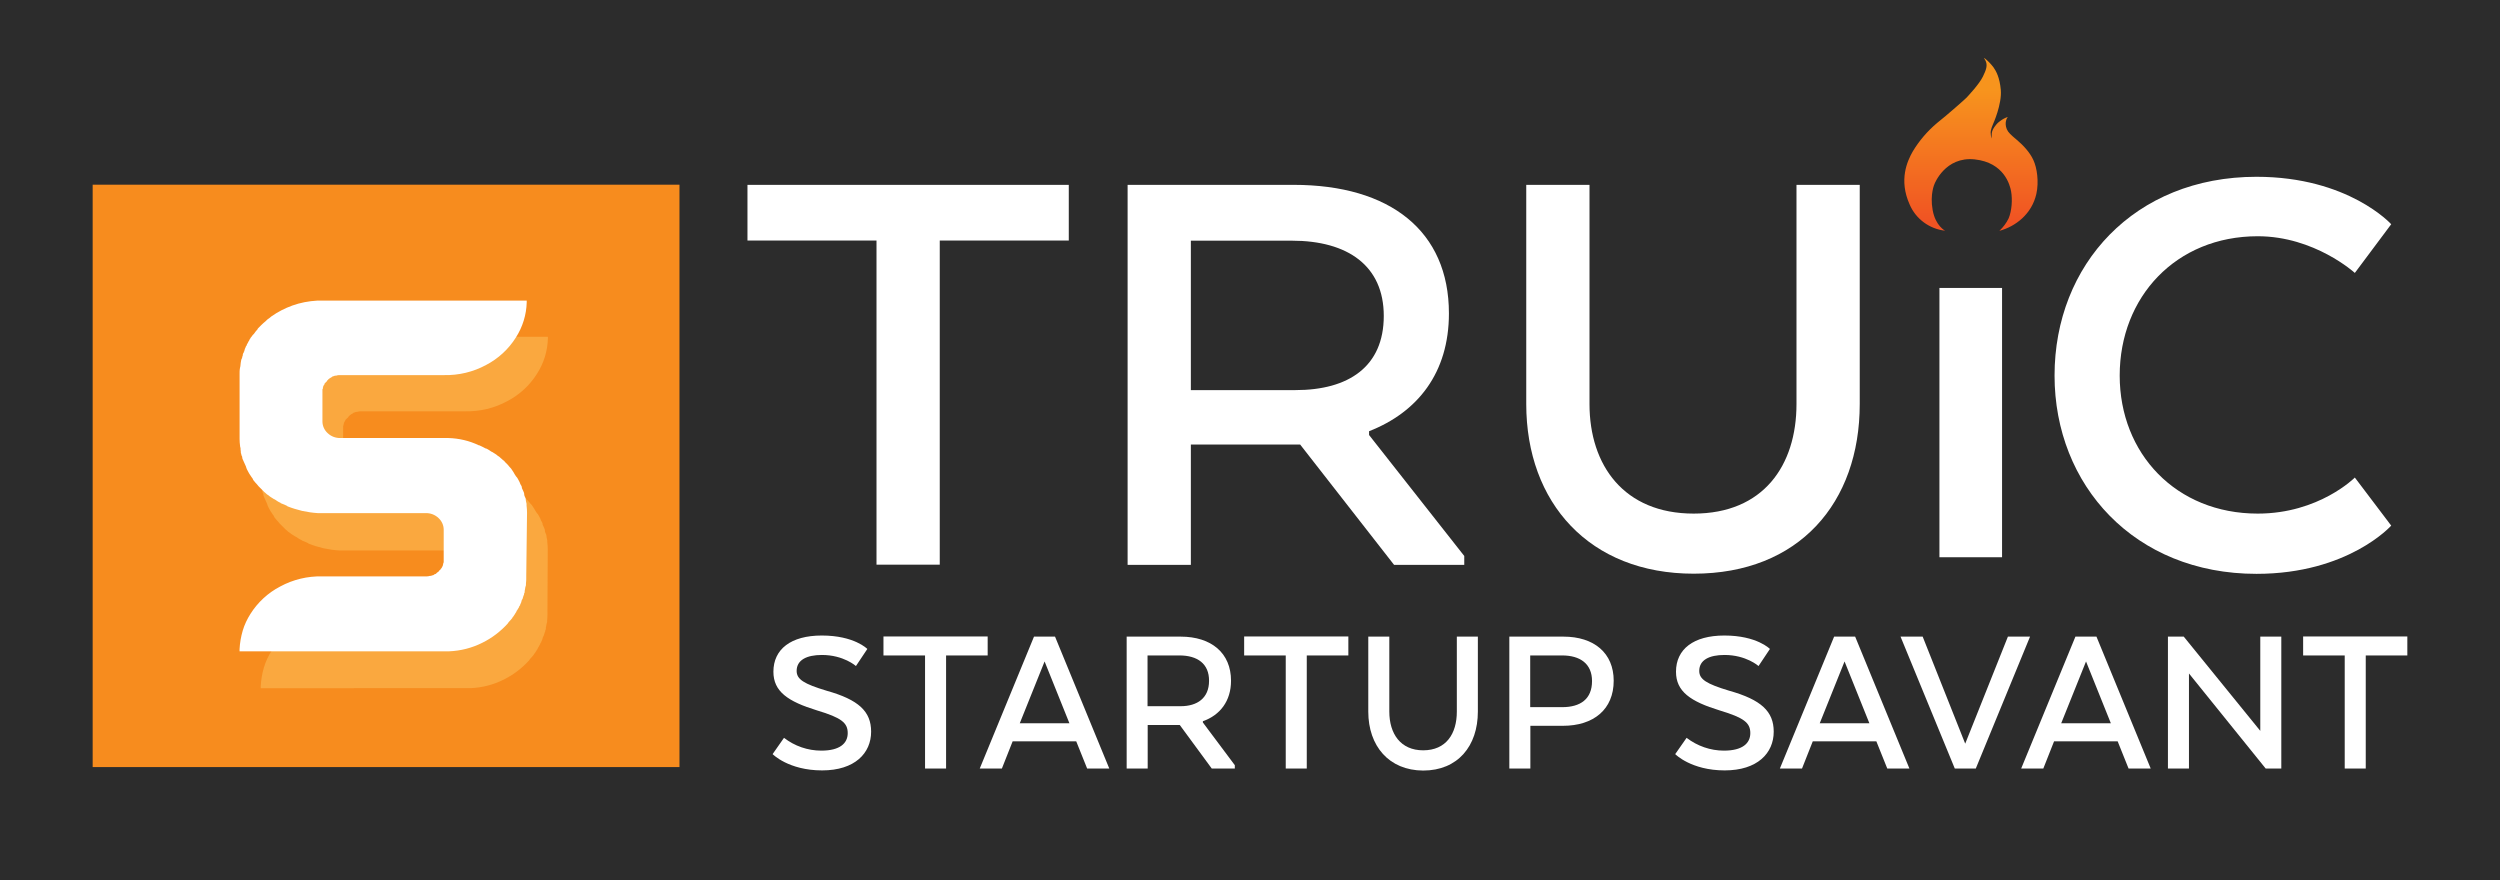
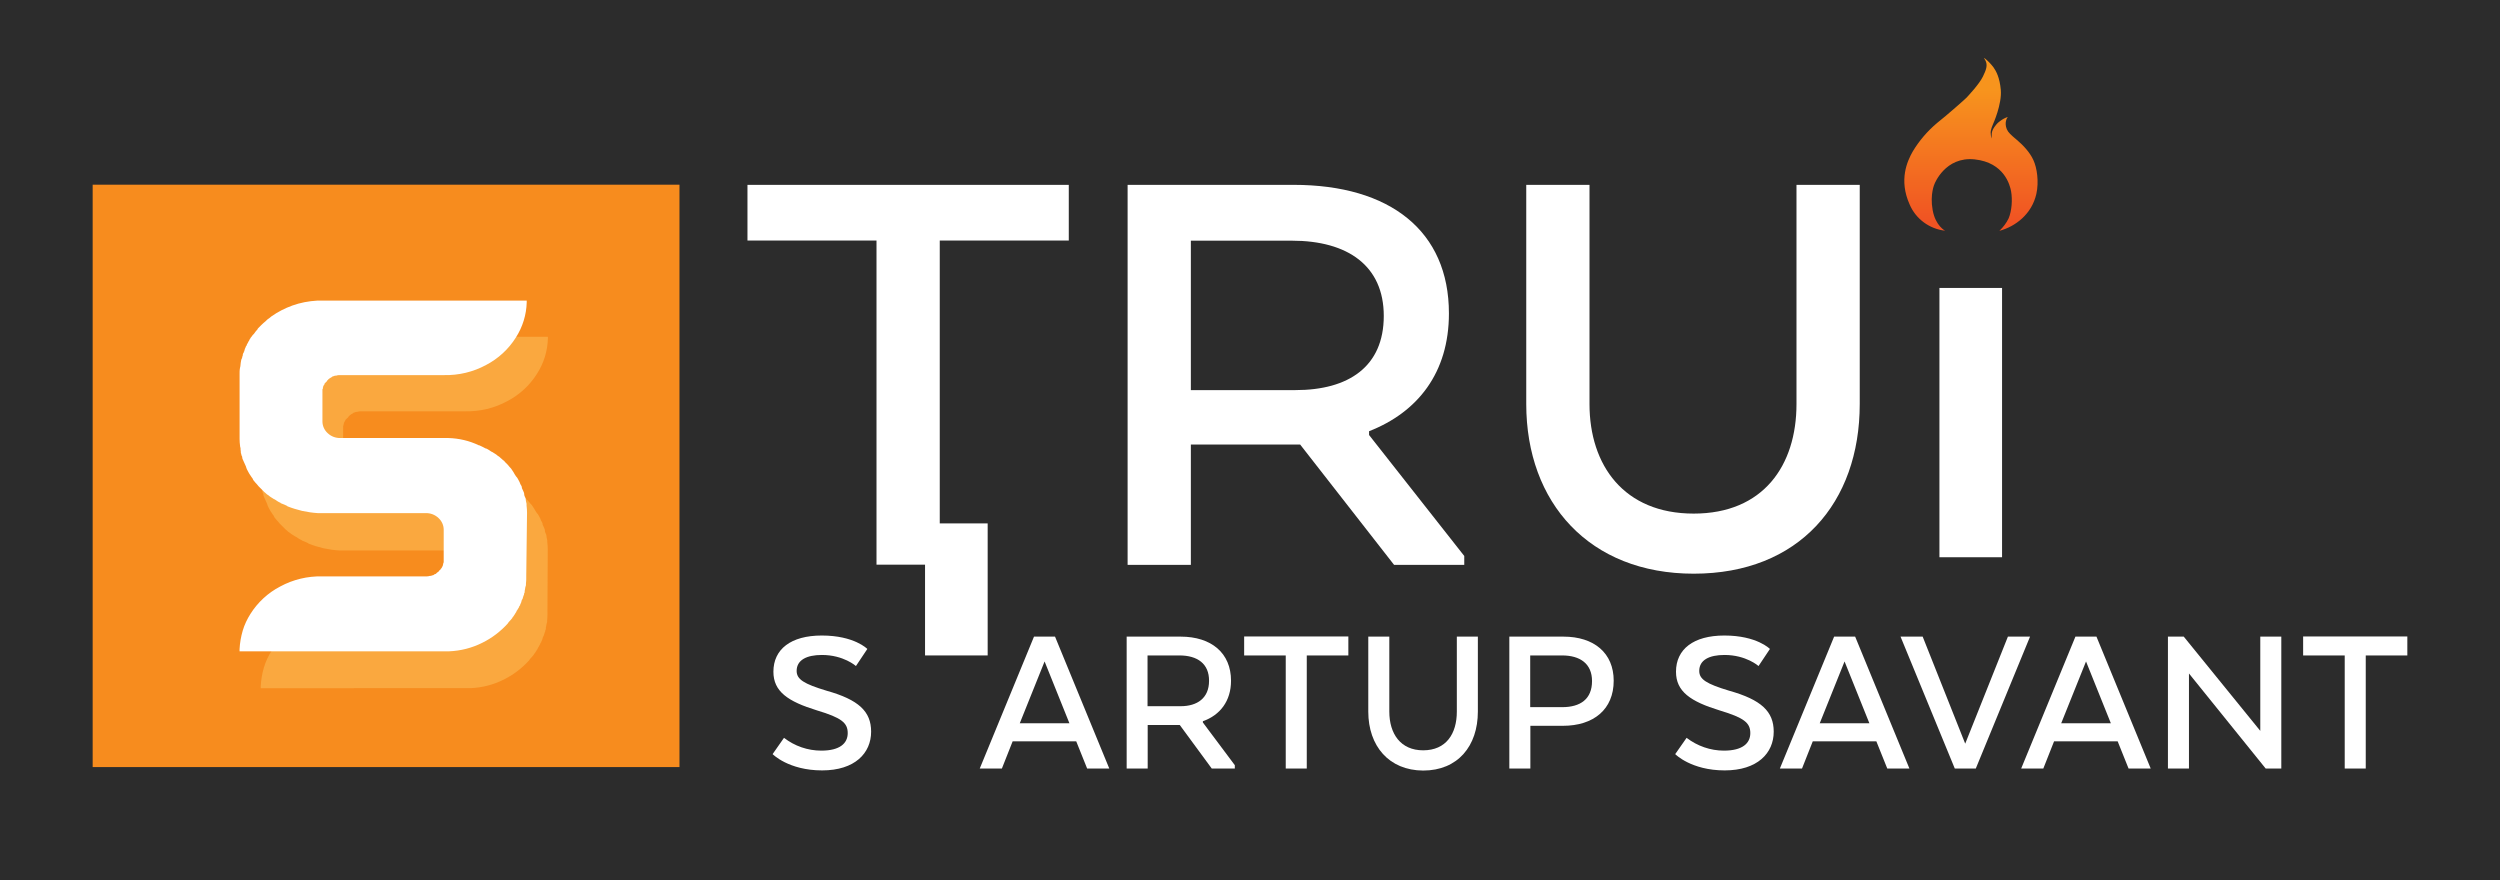
<svg xmlns="http://www.w3.org/2000/svg" version="1.1" id="Layer_1" x="0px" y="0px" viewBox="0 0 1581 556.7" style="enable-background:new 0 0 1581 556.7;" xml:space="preserve">
  <style type="text/css"> .st0{fill:#2C2C2C;} .st1{fill:#FFFFFF;} .st2{fill:url(#SVGID_1_);} .st3{fill:#F78C1E;} .st4{fill:#FAA83F;} </style>
  <rect class="st0" width="1581" height="556.7" />
  <path class="st1" d="M519.4,474.7c11.7,0,16.7-4.6,16.7-11.1s-4-9.7-19.3-14.3c-18.6-5.7-27.7-12-27.7-24.5 c0-14.2,11-22.9,30.6-22.9c20.6,0,28.8,8.5,28.8,8.5l-7.2,10.8c0,0-7.8-7-21.5-7c-9.7,0-16,3.2-16,10.1c0,5.3,4.6,8.2,18.9,12.5 c20.3,5.7,28.2,13.1,28.2,25.9c0,13.6-10.3,24.5-31,24.5c-21.3,0-31.3-10.3-31.3-10.3l7.2-10.3C502.5,471.8,510.8,474.7,519.4,474.7 z" />
-   <path class="st1" d="M624.6,414.5h-26.3V486H585v-71.5h-26.3v-12h65.9L624.6,414.5z" />
+   <path class="st1" d="M624.6,414.5h-26.3H585v-71.5h-26.3v-12h65.9L624.6,414.5z" />
  <path class="st1" d="M680.6,468.8h-40.2l-6.8,17.2h-14l34.3-83.4h13.3l34.3,83.4h-14L680.6,468.8z M660.6,418.3l-15.7,39.1h31.4 L660.6,418.3z" />
  <path class="st1" d="M778.5,430.5c0,12.9-7,21.8-17.8,25.6v0.8l20.2,27v2.1h-14.6l-20.2-27.5h-20.3V486h-13.3v-83.4h34.1 C766.1,402.6,778.5,413,778.5,430.5z M745.9,414.5h-20.2v32.1h21c10.4,0,17.9-5.1,17.9-16C764.7,419.7,757.2,414.5,745.9,414.5z" />
  <path class="st1" d="M852.7,414.5h-26.3V486h-13.3v-71.5h-26.3v-12h65.9V414.5z" />
  <path class="st1" d="M865.3,450v-47.4h13.3V450c0,14,7.1,24.5,21.4,24.5c14.5,0,21.3-10.4,21.3-24.5v-47.4h13.3V450 c0,21.8-12.7,37.3-34.6,37.3C878.4,487.2,865.3,471.8,865.3,450z" />
  <path class="st1" d="M1020.5,430.5c0,18.2-12.8,28.5-32.1,28.5h-20.6v27h-13.3v-83.4h34.2C1008.1,402.6,1020.5,413,1020.5,430.5z M987.9,414.5h-20.2v32.7h20.3c11.3,0,18.8-5,18.8-16.5C1006.8,419.7,999.2,414.5,987.9,414.5z" />
  <path class="st1" d="M1090.2,474.7c11.7,0,16.7-4.6,16.7-11.1s-4-9.7-19.3-14.3c-18.6-5.7-27.7-12-27.7-24.5 c0-14.2,11-22.9,30.6-22.9c20.6,0,28.8,8.5,28.8,8.5l-7.2,10.8c0,0-7.8-7-21.5-7c-9.7,0-16,3.2-16,10.1c0,5.3,4.6,8.2,18.9,12.5 c20.3,5.7,28.2,13.1,28.2,25.9c0,13.6-10.3,24.5-31,24.5c-21.3,0-31.3-10.3-31.3-10.3l7.2-10.3 C1073.4,471.8,1081.7,474.7,1090.2,474.7z" />
  <path class="st1" d="M1186.6,468.8h-40.2l-6.8,17.2h-14l34.3-83.4h13.3l34.3,83.4h-14L1186.6,468.8z M1166.5,418.3l-15.7,39.1h31.4 L1166.5,418.3z" />
  <path class="st1" d="M1242.8,470.3l27-67.7h14l-34.3,83.4h-13.3l-34.3-83.4h14L1242.8,470.3z" />
  <path class="st1" d="M1339.2,468.8H1299l-6.8,17.2h-14l34.3-83.4h13.3l34.3,83.4h-14L1339.2,468.8z M1319.2,418.3l-15.7,39.1h31.4 L1319.2,418.3z" />
  <path class="st1" d="M1384.3,425.9V486H1371v-83.4h10l48.4,59.6v-59.6h13.3V486h-9.9L1384.3,425.9z" />
  <path class="st1" d="M1522.4,414.5h-26.3V486h-13.3v-71.5h-26.3v-12h65.9L1522.4,414.5z" />
  <rect x="1226.5" y="182.1" class="st1" width="39.6" height="170.3" />
  <path class="st1" d="M472.7,116.9h203.2v35.2h-81.6v205h-40v-205h-81.6V116.9z" />
  <path class="st1" d="M713.1,116.9h105c61,0,98.2,29.2,98.2,81.3c0,37.6-19.8,62.5-50.5,74.5v2.4l60.2,76.5v5.6h-44.4l-59.4-76.1 h-69.1v76.1h-40V116.9z M816.9,152.2h-63.8v94.5h66.2c33.5,0,55.8-14.8,55.8-46.9C875.1,168.2,852.5,152.2,816.9,152.2L816.9,152.2z " />
  <path class="st1" d="M965.2,255.5V116.9h40v138.6c0,38.8,21.8,69.3,65.9,69.3c44,0,65-30.4,65-69.3V116.9h40v138.6 c0,62.5-38.4,107.3-105,107.3C1005.2,362.8,965.2,318,965.2,255.5z" />
-   <path class="st1" d="M1512.2,332.4c0,0-27.1,30.5-85.2,30.5c-77.2,0-127.7-56.1-127.7-125.4c0-70.1,50.5-125.7,127.7-125.7 c58.2,0,85.2,30,85.2,30l-23,30.8c0,0-25.4-23.2-61.4-23.2c-51.7,0-87.3,38.4-87.3,88.1c0,49.3,35.6,87.3,87.3,87.3 c38.8,0,61.4-22.8,61.4-22.8L1512.2,332.4z" />
  <linearGradient id="SVGID_1_" gradientUnits="userSpaceOnUse" x1="1246.325" y1="467.7" x2="1246.325" y2="383.438" gradientTransform="matrix(1 0 0 -1 0 523.89)">
    <stop offset="8.900000e-03" style="stop-color:#F7941D" />
    <stop offset="1" style="stop-color:#F05323" />
  </linearGradient>
  <path class="st2" d="M1270.3,138c1.9-4.6,2.5-11.6,1.5-17.1c-0.7-3.8-4.3-18.1-23-20.1s-25.4,15.5-25.4,15.5s-3,6.4-1.2,16.5 s7.9,13.1,7.9,13.1c-9.9-1.1-18.5-7.4-22.4-16.5c-7.1-15.7-1.4-27.7,1.8-33.4c4.1-6.9,9.4-13.1,15.6-18.3c5.9-4.6,18-15.3,18.6-16 c0.6-0.7,7.9-8.3,10.3-13.3c2-4.2,3.3-7.2,1.4-10.5c-0.6-0.9-1.1-1.6-0.1-0.9c2,1.6,3.8,3.5,5.4,5.6c1.6,2.3,3.9,6.3,4.6,14.2 c0.8,9.2-4.9,21.7-4.9,21.7s-1.6,3.4-1.5,5.5c0,1.2,0.2,2.4,0.7,3.6c-0.1-1.1-0.1-2.3,0-3.4c0.3-1.7,0.8-3,3-5.6 c0.5-0.6,1.1-1.2,1.7-1.6c1.6-1.3,3.3-2.3,5.3-3c0.3-0.1-0.1,0.3-0.1,0.3s-2.2,3-0.4,7.4c0.9,2.1,2.6,3.6,6.4,6.8s8.2,7.8,10.4,12.7 c2.3,4.9,3.6,13.7,1.9,21.4c-2.9,12.8-13.1,20.6-23.4,23.4C1266.8,143.7,1268.9,141,1270.3,138z" />
  <rect x="58.6" y="116.8" class="st3" width="371.1" height="368.3" />
  <path class="st4" d="M346.2,387.5v1.4c0,0.8,0,1.6-0.1,2.4c-0.1,0.7-0.1,1.4-0.1,2.1c-0.3,0.8-0.5,1.7-0.6,2.6 c0,0.2-0.1,0.4-0.1,0.6c-0.1,0.2-0.1,0.4-0.1,0.6v0.6c0,0.2-0.1,0.4-0.3,0.6c0,0.7-0.2,1.4-0.6,2v0.3c-0.2,0.3-0.3,0.7-0.3,1.1 l-0.3,0.3c0,0.4-0.1,0.6-0.3,0.6c-0.2,1.1-0.6,2.2-1.1,3.1v0.3l-0.3,0.3c-0.2,0.1-0.3,0.4-0.3,0.6c0,0.2-0.1,0.4-0.3,0.6l-0.9,1.7 l-0.3,0.3v0.3c-0.2,0.1-0.3,0.3-0.3,0.6c-0.4,0.4-0.6,0.7-0.6,0.9c-0.2,0.2-0.3,0.4-0.4,0.6c-0.1,0.2-0.3,0.4-0.4,0.6 c-0.2,0.4-0.5,0.8-0.9,1.1v0.3c-0.8,1-1.7,2-2.6,2.9v0.3c-0.1,0-0.3,0.1-0.3,0.2c0,0,0,0,0,0.1c-4.6,5.1-10.1,9.3-16.2,12.3 c-6.6,3.3-13.7,5.1-21,5.4H164.9v-1.4c0.2-4,0.9-7.9,2-11.7c1.1-3.7,2.8-7.3,4.9-10.6c4.6-7.3,11.1-13.3,18.8-17.3 c8.1-4.4,17.3-6.6,26.5-6.4h66.4c0.6,0,1.2-0.1,1.7-0.3h0.3c0.2,0,0.4,0,0.6-0.1c0.2-0.1,0.4-0.1,0.6-0.1c0.2-0.2,0.5-0.3,0.9-0.3 c0.2-0.2,0.3-0.3,0.4-0.3c0.1,0,0.2-0.1,0.4-0.3c0.4,0,0.9-0.2,1.1-0.6l0.3-0.3c0.5-0.3,1-0.7,1.4-1.1v-0.3c0.6-0.2,0.9-0.5,0.9-0.9 l0.6-0.6l0.6-1.1c0-0.2,0.1-0.4,0.3-0.6c0-0.2,0-0.5,0.1-0.7c0.1-0.2,0.2-0.5,0.1-0.7l0.3-0.6v-20.3c0-2.8-1.2-5.5-3.3-7.4 c-2.2-2.1-5.1-3.2-8.2-3.1h-68.2c-3.3-0.2-6.6-0.7-9.9-1.4c-3.2-0.8-6.3-1.7-9.3-2.9l-0.3-0.3c-0.8-0.4-2.1-1-4-1.7 c0-0.1-0.1-0.3-0.2-0.3c0,0,0,0-0.1,0c-0.7-0.3-1.4-0.7-2-1.1c-0.6-0.4-1.1-0.8-1.7-1.1c-0.2,0-0.4-0.1-0.6-0.3 c-0.6-0.4-1.1-0.7-1.6-1c-0.5-0.3-0.9-0.6-1.3-1c-0.2-0.2-0.4-0.3-0.6-0.4c-0.2-0.1-0.4-0.3-0.6-0.4c-0.4-0.4-0.7-0.7-1.1-1 c-0.4-0.3-0.8-0.6-1.1-1l-1.1-1.1l-1.7-1.7l-0.3-0.3c-0.6-0.8-1.3-1.6-2-2.3c-0.3-0.3-0.6-0.7-0.9-1.1c-0.3-0.3-0.6-0.7-0.7-1.1 c-0.1-0.4-0.4-0.8-0.7-1.1c-0.2-0.2-0.3-0.4-0.4-0.6c-0.1-0.2-0.3-0.4-0.4-0.6c-0.5-0.7-1-1.5-1.4-2.3l-0.9-1.7 c-0.2-0.4-0.3-0.7-0.4-1.1c-0.1-0.4-0.2-0.8-0.4-1.1c-0.3-0.6-0.6-1.3-0.9-2c-0.3-0.6-0.6-1.3-0.9-2c-0.2-0.4-0.3-0.7-0.3-1.1 c0-0.4-0.1-0.8-0.3-1.1c-0.2-0.3-0.3-0.6-0.3-0.9c0-0.3-0.1-0.6-0.3-0.9c0-0.5,0-1.1-0.1-1.6c-0.1-0.5-0.1-1-0.1-1.6 c-0.2-0.4-0.3-0.9-0.3-1.4c-0.2-1.4-0.3-2.9-0.3-4.3V259c0-0.8,0-1.6,0.1-2.4c0.1-0.7,0.2-1.4,0.4-2.1c0.1-1.4,0.3-2.9,0.6-4.3 c0.2-0.1,0.3-0.4,0.3-0.6c0.2-0.3,0.2-0.6,0.3-0.9c0-0.3,0.1-0.6,0.3-0.9v-0.6c0.2-0.3,0.3-0.7,0.3-1.1h0.3v-0.3 c0-0.4,0.1-0.6,0.3-0.6c0.2-1.1,0.6-2.2,1.1-3.1v-0.3c0.1,0,0.3-0.1,0.3-0.2c0,0,0,0,0-0.1c0.2-0.1,0.3-0.4,0.3-0.6 c0-0.2,0.1-0.4,0.3-0.6l0.9-1.7l0.3-0.3v-0.3c0.2-0.1,0.3-0.3,0.3-0.6c0.4-0.4,0.6-0.7,0.6-0.9c0.3-0.3,0.6-0.7,0.9-1.1 c0.2-0.4,0.5-0.8,0.9-1.1l0.3-0.3c0.7-1,1.4-2,2.3-2.9v-0.3c0.1,0,0.3-0.1,0.3-0.2c0,0,0,0,0-0.1l2-2c0.9-0.9,1.9-1.8,2.9-2.6 l0.9-0.9c0.9-0.6,1.8-1.3,2.6-2c4.1-2.9,8.6-5.2,13.3-6.9c5-1.8,10.3-2.8,15.6-3.1h132.6v1.1c-0.2,7.9-2.6,15.6-6.9,22.3 c-4.6,7.3-11.1,13.3-18.8,17.3c-8.1,4.4-17.3,6.6-26.5,6.4h-66.4c-0.6,0-1.2,0.1-1.7,0.3h-0.3c-0.2,0-0.4,0.1-0.6,0.1 c-0.2,0.1-0.4,0.1-0.6,0.1c-0.2,0.2-0.5,0.3-0.9,0.3c-0.2,0.2-0.3,0.3-0.4,0.3c-0.1,0-0.2,0.1-0.4,0.3l-1.1,0.6l-0.3,0.3 c-0.3,0.1-0.5,0.3-0.7,0.6c-0.2,0.3-0.4,0.5-0.7,0.6v0.3L219,265l-0.6,0.6c0,0.4-0.2,0.9-0.6,1.1c0,0.4-0.1,0.6-0.3,0.6 c0,0.2,0,0.5-0.1,0.7c-0.1,0.2-0.2,0.5-0.1,0.7c0,0.2-0.1,0.4-0.3,0.6v20.3c0,2.8,1.2,5.5,3.3,7.4c2.2,2.1,5.1,3.2,8.2,3.1h68.2 c6.6,0.2,13.2,1.7,19.2,4.6h0.3c1.4,0.6,2.7,1.3,4,2h0.3c0.7,0.3,1.4,0.7,2,1.1c0.6,0.4,1.1,0.8,1.7,1.1c0.2,0,0.4,0.1,0.6,0.3 c0.6,0.4,1.1,0.7,1.6,1c0.5,0.3,0.9,0.6,1.3,1c0.2,0.2,0.4,0.3,0.6,0.4c0.2,0.1,0.4,0.3,0.6,0.4c0.4,0.4,0.7,0.7,1.1,1 c0.4,0.3,0.8,0.6,1.1,1c0.2,0.2,0.4,0.3,0.6,0.4c0.3,0.2,0.5,0.4,0.6,0.7l1.7,1.7l0.3,0.3c0.6,0.8,1.3,1.6,2,2.3 c0.2,0.2,0.3,0.4,0.4,0.6c0.1,0.2,0.3,0.4,0.4,0.6c0.5,0.7,1,1.5,1.4,2.3c0.3,0.4,0.6,0.9,0.9,1.4c0.6,0.6,1.1,1.3,1.4,2l0.9,1.7 c0.2,0.8,0.6,1.6,1.1,2.3c0.2,0.3,0.3,0.7,0.3,1c0,0.4,0.1,0.7,0.3,1c0.3,0.6,0.6,1.3,0.9,2c0.2,0.4,0.3,0.8,0.3,1.3 c0,0.4,0.1,0.9,0.3,1.3c0.1,0.2,0.2,0.5,0.3,0.7c0.1,0.3,0.2,0.5,0.3,0.7c0.1,1.2,0.3,2.3,0.6,3.4v1.1c0.2,1.5,0.3,3.1,0.3,4.6 L346.2,387.5L346.2,387.5z" />
  <path class="st1" d="M332.8,364.2v1.4c0,0.8,0,1.6-0.1,2.4c-0.1,0.7-0.1,1.4-0.1,2.1c-0.3,0.8-0.5,1.7-0.6,2.6 c0,0.2-0.1,0.4-0.1,0.6c-0.1,0.2-0.1,0.4-0.1,0.6v0.6c0,0.2-0.1,0.4-0.3,0.6c0,0.7-0.2,1.4-0.6,2v0.3c-0.2,0.3-0.3,0.7-0.3,1.1 l-0.3,0.3c0,0.4-0.1,0.6-0.3,0.6c-0.2,1.1-0.6,2.2-1.1,3.1v0.3l-0.3,0.3c-0.2,0.1-0.3,0.4-0.3,0.6c0,0.2-0.1,0.4-0.3,0.6L327,386 l-0.3,0.3v0.3c-0.2,0.1-0.3,0.3-0.3,0.6c-0.4,0.4-0.6,0.7-0.6,0.9c-0.2,0.2-0.3,0.4-0.4,0.6c-0.1,0.2-0.3,0.4-0.4,0.6 c-0.2,0.4-0.5,0.8-0.9,1.1v0.3c-0.8,1-1.7,2-2.6,2.9v0.3c-0.1,0-0.3,0.1-0.3,0.2c0,0,0,0,0,0.1c-4.6,5.1-10.1,9.3-16.2,12.3 c-6.6,3.3-13.7,5.1-21,5.4H151.5v-1.4c0.2-4,0.9-7.9,2-11.7c1.1-3.7,2.8-7.3,4.9-10.6c4.6-7.3,11.1-13.3,18.8-17.3 c8.1-4.4,17.3-6.6,26.5-6.4H270c0.6,0,1.2-0.1,1.7-0.3h0.3c0.2,0,0.4,0,0.6-0.1c0.2-0.1,0.4-0.1,0.6-0.1c0.2-0.2,0.5-0.3,0.9-0.3 c0.2-0.2,0.3-0.3,0.4-0.3c0.1,0,0.2-0.1,0.4-0.3c0.4,0,0.9-0.2,1.1-0.6l0.3-0.3c0.5-0.3,1-0.7,1.4-1.1v-0.3c0.6-0.2,0.9-0.5,0.9-0.9 l0.6-0.6l0.6-1.1c0-0.2,0.1-0.4,0.3-0.6c0-0.2,0-0.5,0.1-0.7c0.1-0.2,0.2-0.5,0.1-0.7l0.3-0.6V335c0-2.8-1.2-5.5-3.3-7.4 c-2.2-2.1-5.1-3.2-8.2-3.1H201c-3.3-0.2-6.6-0.7-9.9-1.4c-3.2-0.8-6.3-1.7-9.3-2.9l-0.3-0.3c-0.8-0.4-2.1-1-4-1.7 c0-0.1-0.1-0.3-0.2-0.3c0,0,0,0-0.1,0c-0.7-0.3-1.4-0.7-2-1.1c-0.6-0.4-1.1-0.8-1.7-1.1c-0.2,0-0.4-0.1-0.6-0.3 c-0.6-0.4-1.1-0.7-1.6-1c-0.5-0.3-0.9-0.6-1.3-1c-0.2-0.2-0.4-0.3-0.6-0.4c-0.2-0.1-0.4-0.3-0.6-0.4c-0.4-0.4-0.7-0.7-1.1-1 c-0.4-0.3-0.8-0.6-1.1-1l-1.1-1.1l-1.7-1.7l-0.3-0.3c-0.6-0.8-1.3-1.6-2-2.3c-0.3-0.3-0.6-0.7-0.9-1.1c-0.3-0.3-0.6-0.7-0.7-1.1 c-0.1-0.4-0.4-0.8-0.7-1.1c-0.2-0.2-0.3-0.4-0.4-0.6c-0.1-0.2-0.3-0.4-0.4-0.6c-0.5-0.7-1-1.5-1.4-2.3l-0.9-1.7 c-0.2-0.4-0.3-0.7-0.4-1.1c-0.1-0.4-0.2-0.8-0.4-1.1c-0.3-0.6-0.6-1.3-0.9-2c-0.3-0.6-0.6-1.3-0.9-2c-0.2-0.4-0.3-0.7-0.3-1.1 c0-0.4-0.1-0.8-0.3-1.1c-0.2-0.3-0.3-0.6-0.3-0.9c0-0.3-0.1-0.6-0.3-0.9c0-0.5,0-1.1-0.1-1.6c-0.1-0.5-0.1-1-0.1-1.6 c-0.2-0.4-0.3-0.9-0.3-1.4c-0.2-1.4-0.3-2.9-0.3-4.3v-41.5c0-0.8,0-1.6,0.1-2.4c0.1-0.7,0.2-1.4,0.4-2.1c0.1-1.4,0.3-2.9,0.6-4.3 c0.2-0.1,0.3-0.4,0.3-0.6c0.2-0.3,0.2-0.6,0.3-0.9c0-0.3,0.1-0.6,0.3-0.9v-0.6c0.2-0.3,0.3-0.7,0.3-1.1h0.3v-0.3 c0-0.4,0.1-0.6,0.3-0.6c0.2-1.1,0.6-2.2,1.1-3.1v-0.3c0.1,0,0.3-0.1,0.3-0.2c0,0,0,0,0-0.1c0.2-0.1,0.3-0.4,0.3-0.6 c0-0.2,0.1-0.4,0.3-0.6l0.9-1.7l0.3-0.3v-0.3c0.2-0.1,0.3-0.3,0.3-0.6c0.4-0.4,0.6-0.7,0.6-0.9c0.3-0.3,0.6-0.7,0.9-1.1 c0.2-0.4,0.5-0.8,0.9-1.1l0.3-0.3c0.7-1,1.4-2,2.3-2.9v-0.3c0.1,0,0.3-0.1,0.3-0.2c0,0,0,0,0-0.1l2-2c0.9-0.9,1.9-1.8,2.9-2.6 l0.9-0.9c0.9-0.6,1.8-1.3,2.6-2c4.1-2.9,8.6-5.2,13.3-6.9c5-1.8,10.3-2.8,15.6-3.1h132.6v1.1c-0.2,7.9-2.6,15.6-6.9,22.3 c-4.6,7.3-11.1,13.3-18.8,17.3c-8.1,4.4-17.3,6.6-26.5,6.4h-66.4c-0.6,0-1.2,0.1-1.7,0.3h-0.3c-0.2,0-0.4,0.1-0.6,0.1 c-0.2,0.1-0.4,0.1-0.6,0.1c-0.2,0.2-0.5,0.3-0.9,0.3c-0.2,0.2-0.3,0.3-0.4,0.3c-0.1,0-0.2,0.1-0.4,0.3l-1.1,0.6l-0.3,0.3 c-0.3,0.1-0.5,0.3-0.7,0.6c-0.2,0.3-0.4,0.5-0.7,0.6v0.3l-0.9,0.9l-0.6,0.6c0,0.4-0.2,0.9-0.6,1.1c0,0.4-0.1,0.6-0.3,0.6 c0,0.2,0,0.5-0.1,0.7c-0.1,0.2-0.2,0.5-0.1,0.7c0,0.2-0.1,0.4-0.3,0.6v20.3c0,2.8,1.2,5.5,3.3,7.4c2.2,2.1,5.1,3.2,8.2,3.1h68.2 c6.6,0.2,13.2,1.7,19.2,4.6h0.3c1.4,0.6,2.7,1.3,4,2h0.3c0.7,0.3,1.4,0.7,2,1.1c0.6,0.4,1.1,0.8,1.7,1.1c0.2,0,0.4,0.1,0.6,0.3 c0.6,0.4,1.1,0.7,1.6,1c0.5,0.3,0.9,0.6,1.3,1c0.2,0.2,0.4,0.3,0.6,0.4c0.2,0.1,0.4,0.3,0.6,0.4c0.4,0.4,0.7,0.7,1.1,1 c0.4,0.3,0.8,0.6,1.1,1c0.2,0.2,0.4,0.3,0.6,0.4c0.3,0.2,0.5,0.4,0.6,0.7l1.7,1.7l0.3,0.3c0.6,0.8,1.3,1.6,2,2.3 c0.2,0.2,0.3,0.4,0.4,0.6c0.1,0.2,0.3,0.4,0.4,0.6c0.5,0.7,1,1.5,1.4,2.3c0.3,0.4,0.6,0.9,0.9,1.4c0.6,0.6,1.1,1.3,1.4,2l0.9,1.7 c0.2,0.8,0.6,1.6,1.1,2.3c0.2,0.3,0.3,0.7,0.3,1c0,0.4,0.1,0.7,0.3,1c0.3,0.6,0.6,1.3,0.9,2c0.2,0.4,0.3,0.8,0.3,1.3 c0,0.4,0.1,0.9,0.3,1.3c0.1,0.2,0.2,0.5,0.3,0.7c0.1,0.3,0.2,0.5,0.3,0.7c0.1,1.2,0.3,2.3,0.6,3.4v1.1c0.2,1.5,0.3,3.1,0.3,4.6 L332.8,364.2L332.8,364.2z" />
</svg>